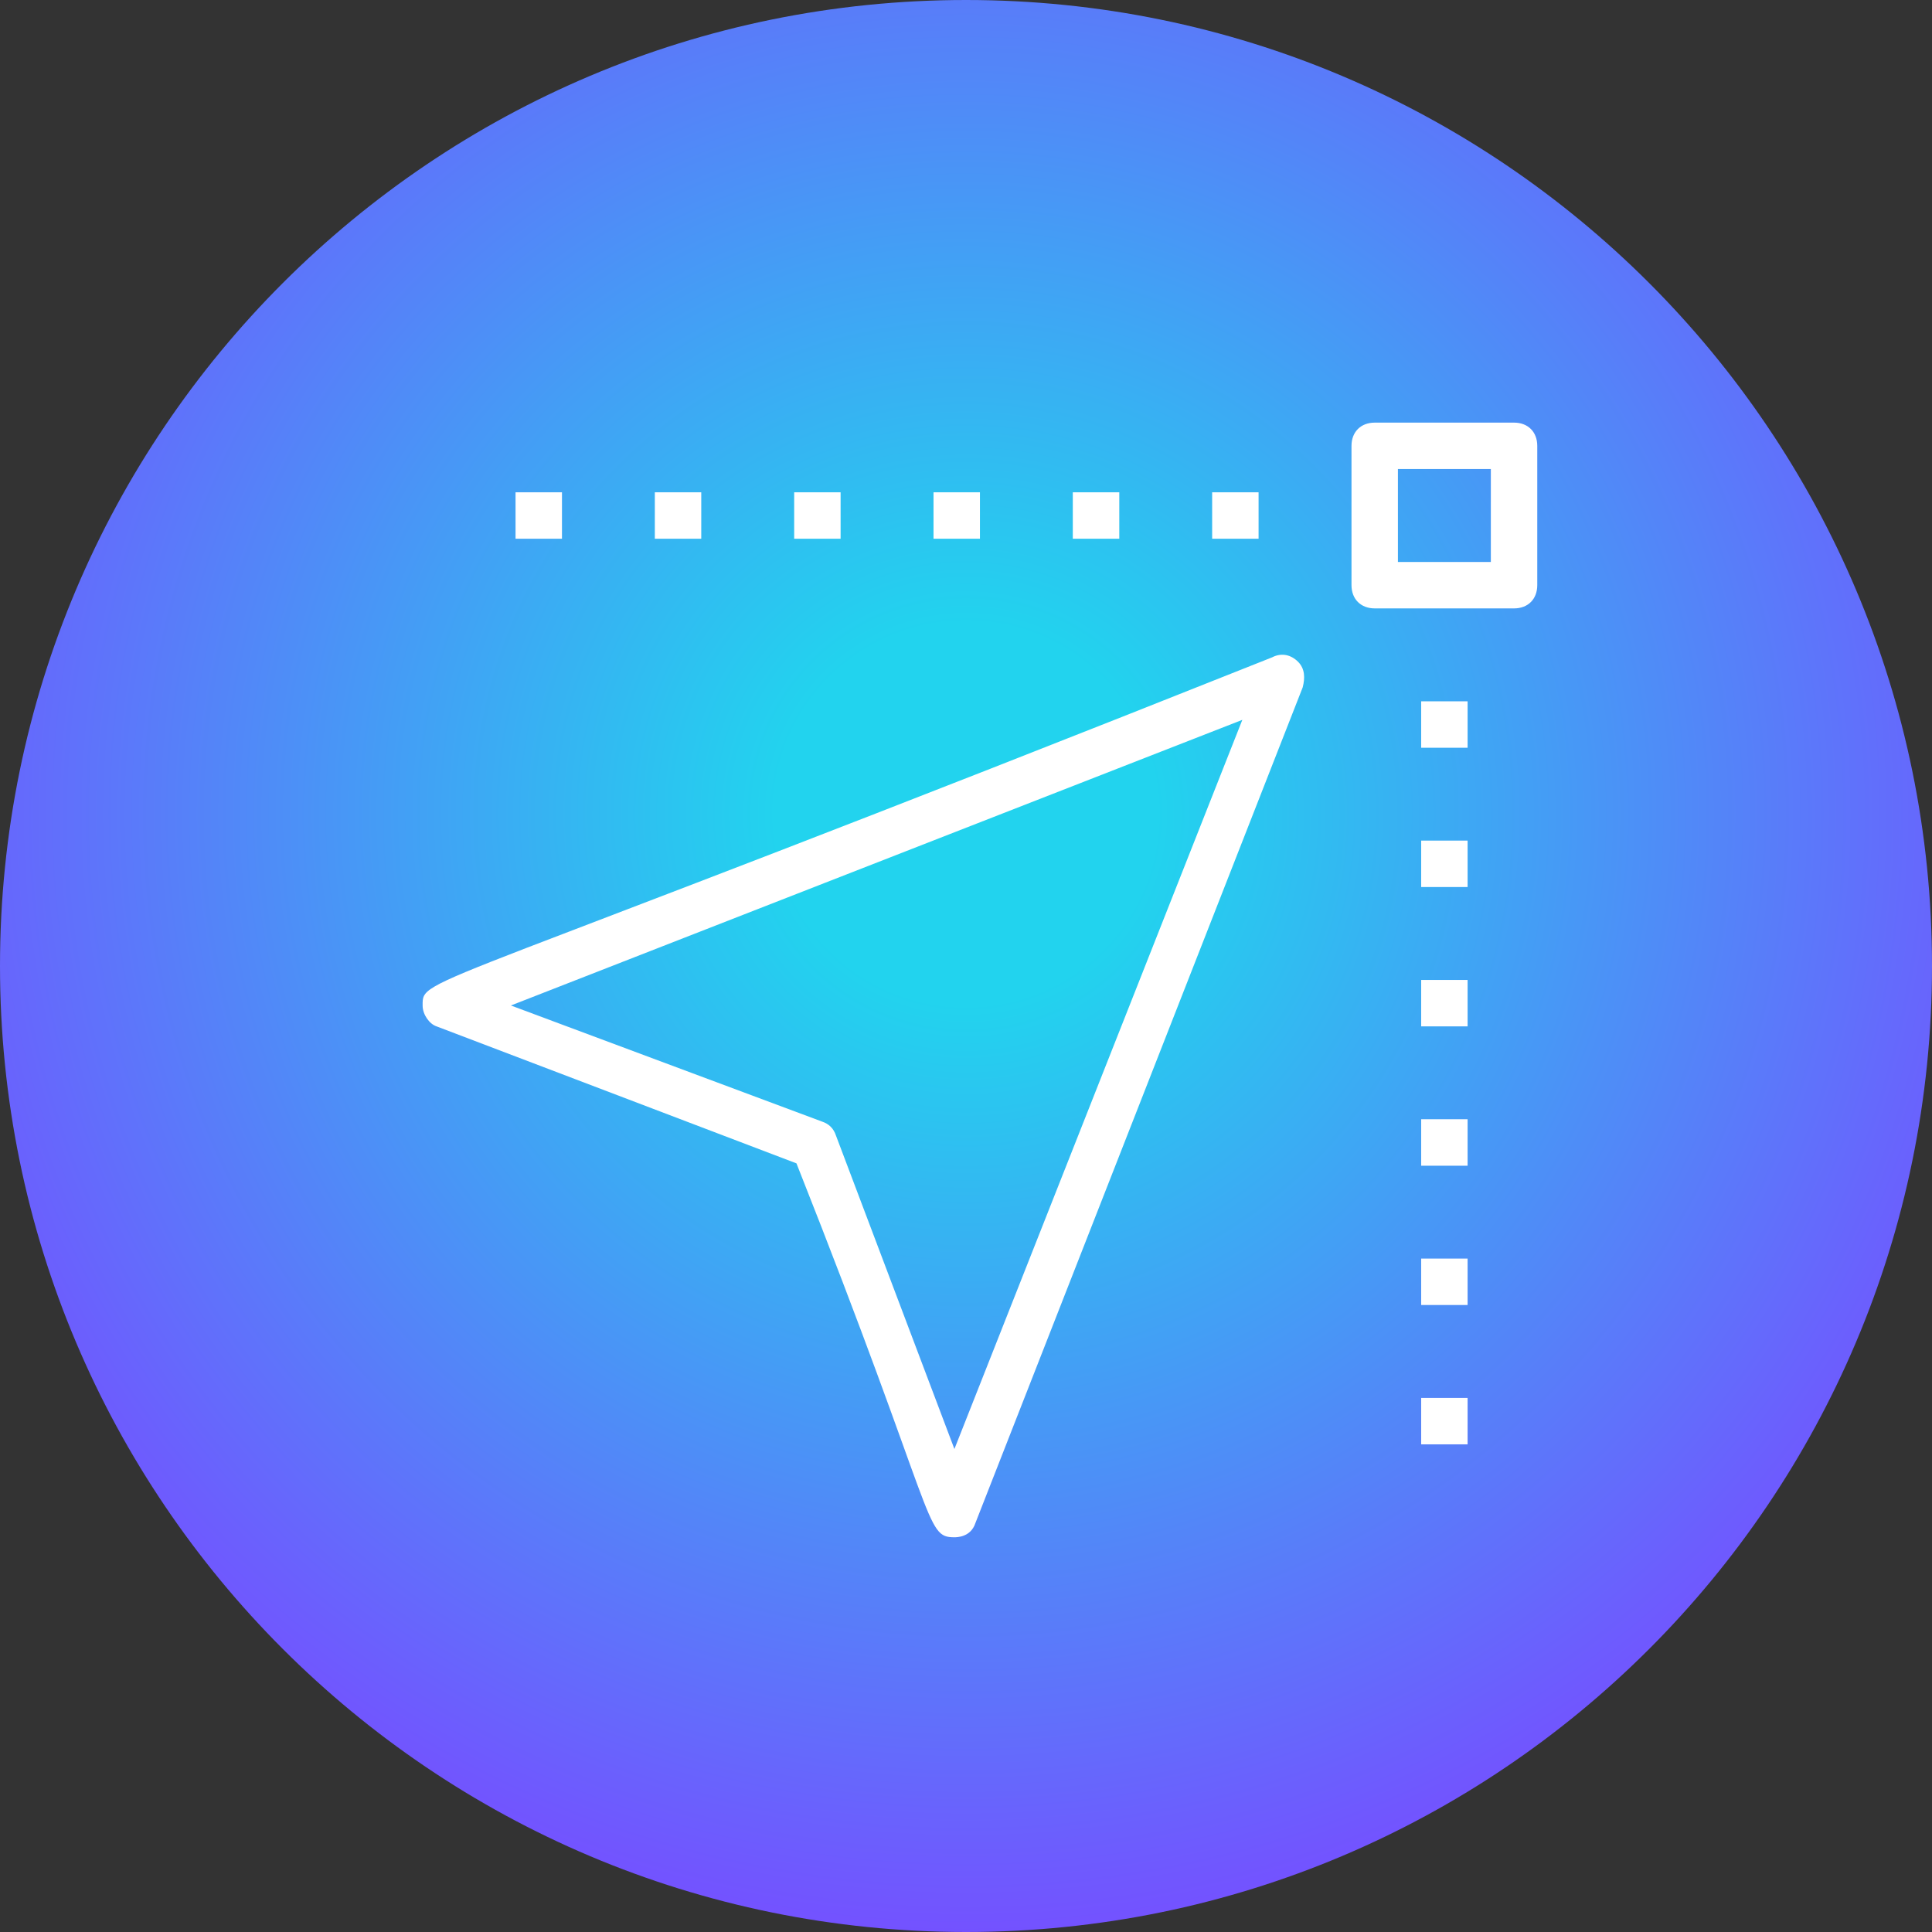
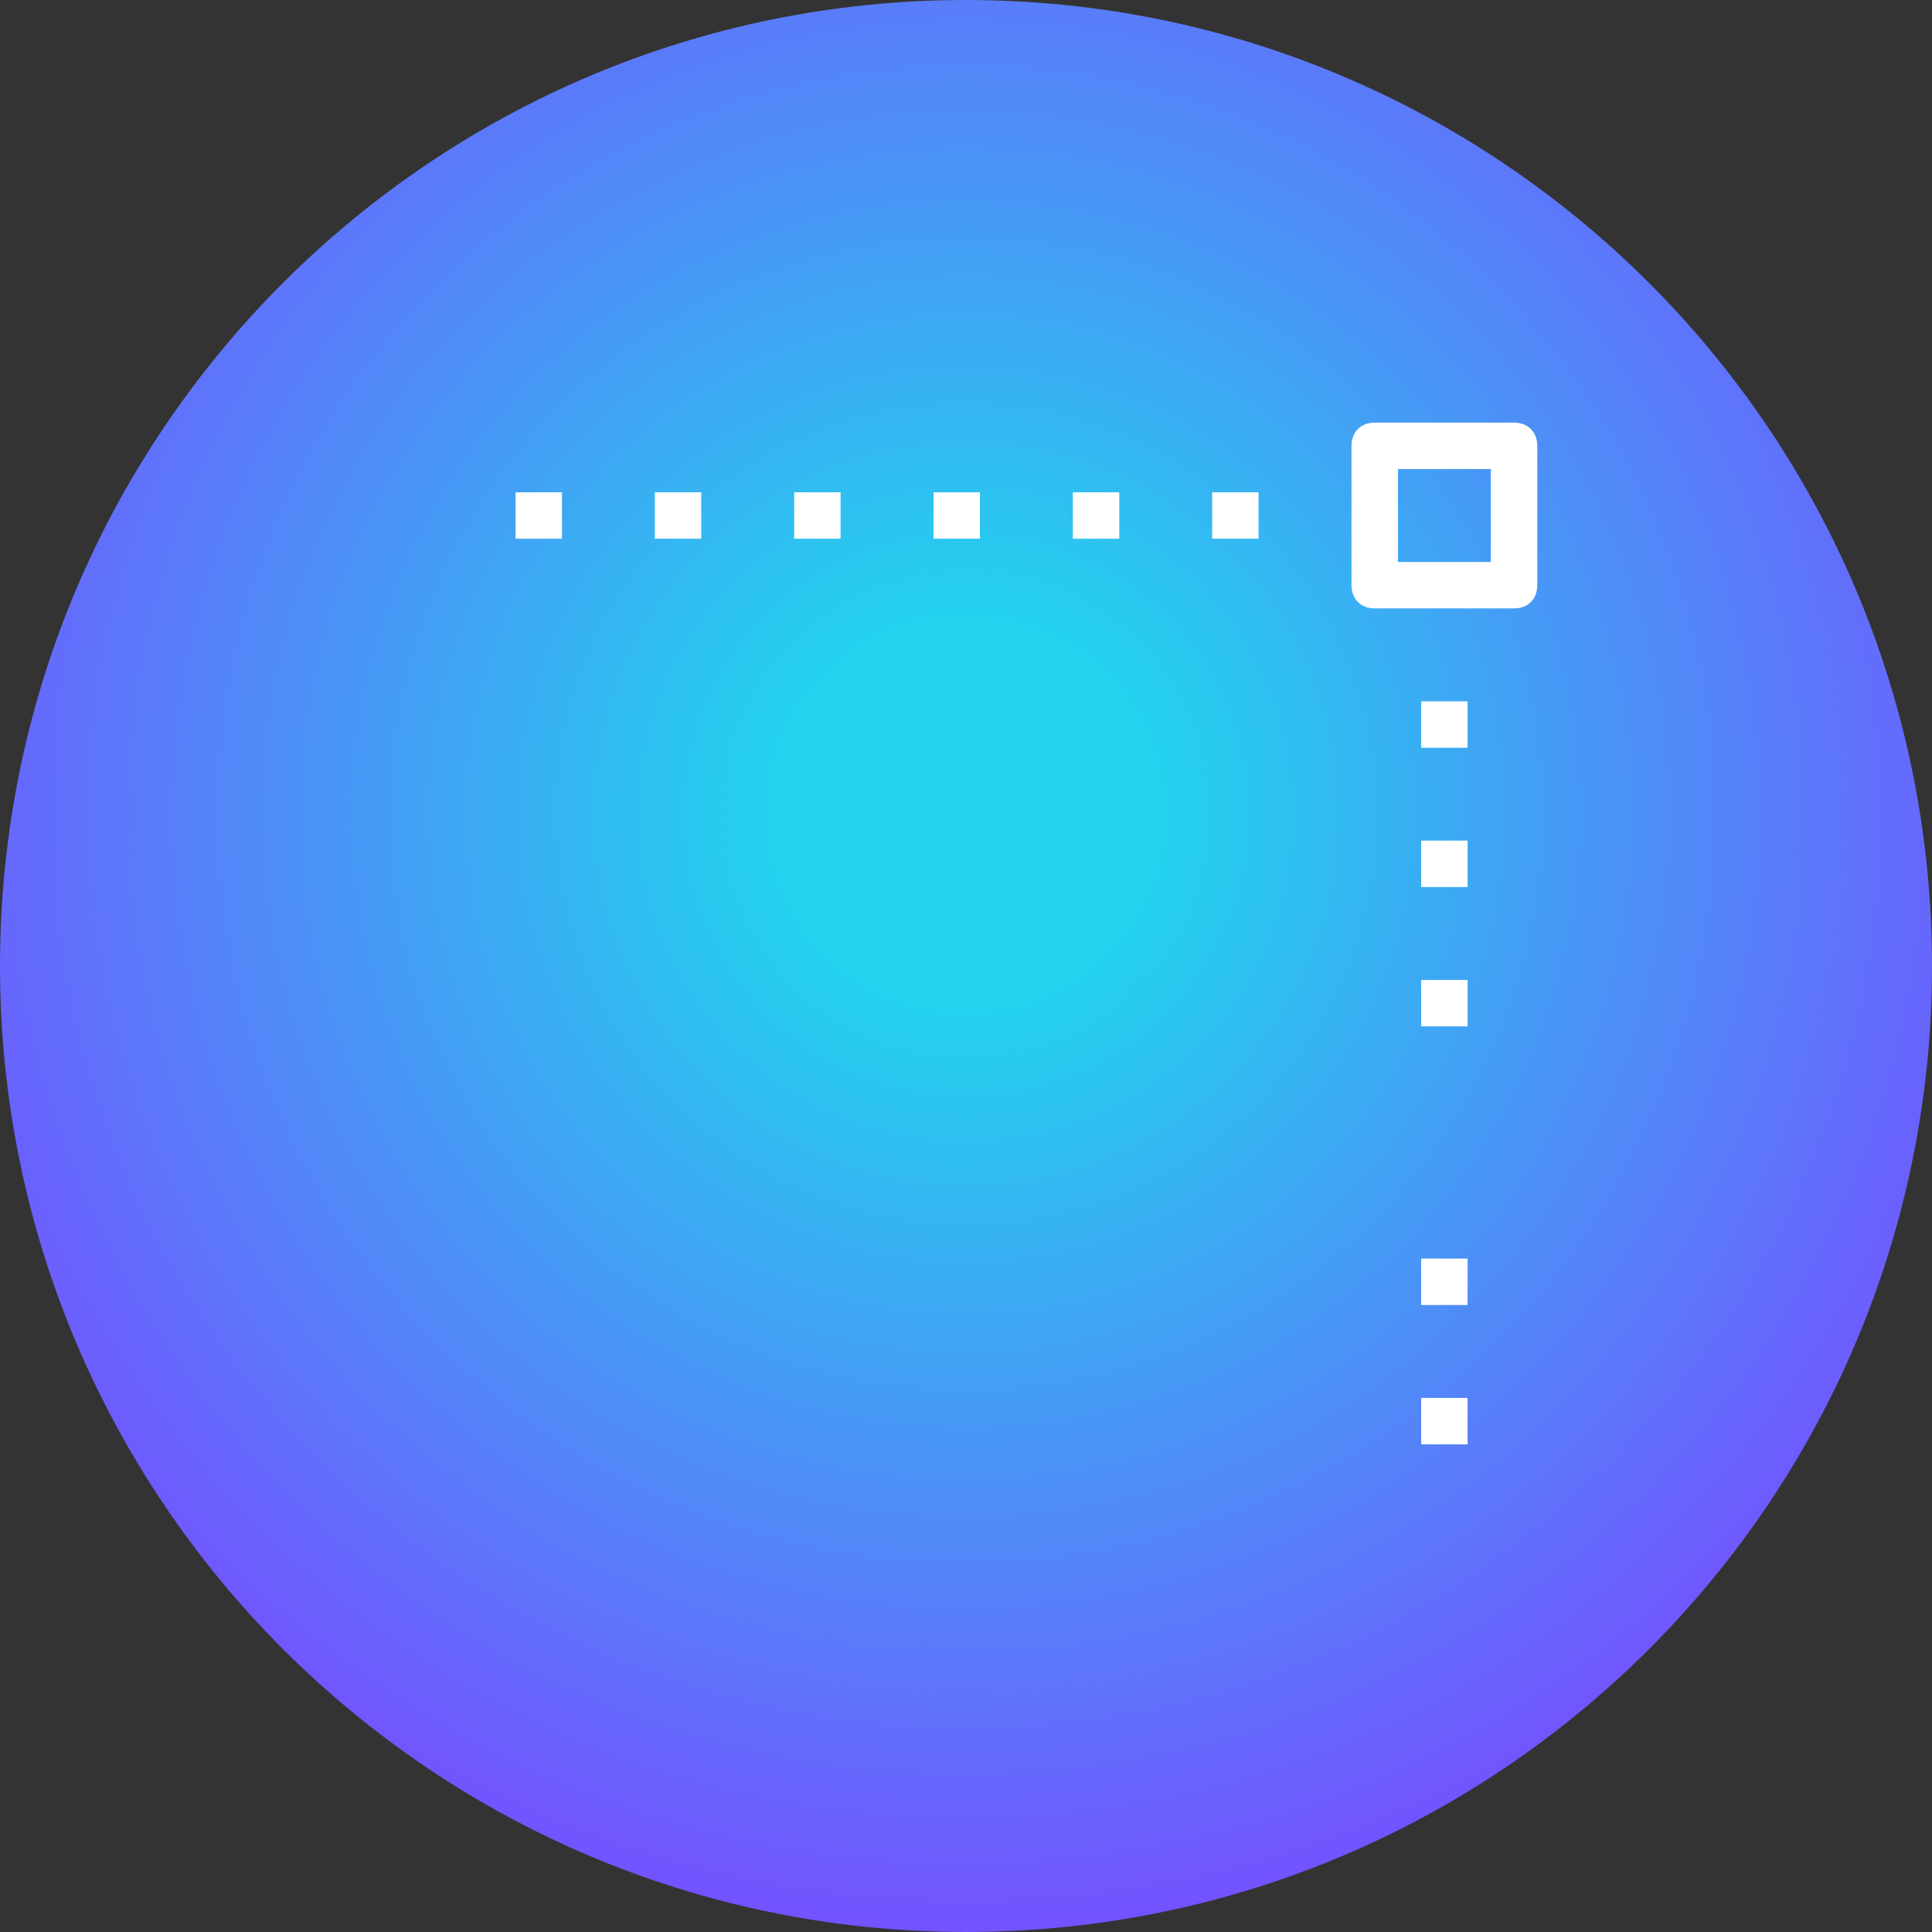
<svg xmlns="http://www.w3.org/2000/svg" width="32" height="32" viewBox="0 0 32 32" fill="none">
  <rect x="0" y="0" width="32" height="32" fill="#333333" stroke="none" />
  <g clip-path="url(#clip0_1003_296)">
    <path d="M16 32C24.837 32 32 24.837 32 16C32 7.163 24.837 0 16 0C7.163 0 0 7.163 0 16C0 24.837 7.163 32 16 32Z" fill="url(#paint0_radial_1003_296)" />
-     <path d="M21.077 10.885C6.885 16.538 7 16.154 7 16.654C7 16.808 7.115 16.962 7.231 17L13.192 19.269C15.539 25.192 15.308 25.462 15.808 25.462C15.846 25.462 16.077 25.462 16.154 25.231L21.577 11.384C21.616 11.231 21.616 11.077 21.5 10.961C21.385 10.846 21.231 10.808 21.077 10.884L21.077 10.885ZM15.808 24L13.846 18.808C13.808 18.692 13.731 18.615 13.616 18.577L8.462 16.654L20.577 11.923L15.808 24Z" fill="white" />
    <path d="M25.078 7H22.77C22.539 7 22.385 7.154 22.385 7.385V9.692C22.385 9.923 22.539 10.077 22.77 10.077H25.078C25.308 10.077 25.462 9.923 25.462 9.692V7.385C25.462 7.154 25.308 7 25.078 7ZM24.693 9.308H23.154V7.769H24.693V9.308Z" fill="white" />
    <path d="M20.077 8.154H20.846V8.923H20.077V8.154Z" fill="white" />
-     <path d="M17.769 8.154H18.539V8.923H17.769V8.154Z" fill="white" />
+     <path d="M17.769 8.154H18.539V8.923H17.769V8.154" fill="white" />
    <path d="M15.462 8.154H16.231V8.923H15.462V8.154Z" fill="white" />
    <path d="M13.154 8.154H13.923V8.923H13.154V8.154Z" fill="white" />
    <path d="M10.846 8.154H11.615V8.923H10.846V8.154Z" fill="white" />
    <path d="M8.539 8.154H9.308V8.923H8.539V8.154Z" fill="white" />
    <path d="M23.539 11.616H24.308V12.385H23.539V11.616Z" fill="white" />
    <path d="M23.539 13.923H24.308V14.692H23.539V13.923Z" fill="white" />
    <path d="M23.539 16.231H24.308V17H23.539V16.231Z" fill="white" />
-     <path d="M23.539 18.538H24.308V19.308H23.539V18.538Z" fill="white" />
    <path d="M23.539 20.846H24.308V21.615H23.539V20.846Z" fill="white" />
    <path d="M23.539 23.154H24.308V23.923H23.539V23.154Z" fill="white" />
  </g>
  <defs>
    <radialGradient id="paint0_radial_1003_296" cx="0" cy="0" r="1" gradientUnits="userSpaceOnUse" gradientTransform="translate(16 13.5) rotate(90) scale(18.5)">
      <stop offset="0.169" stop-color="#22D3EE" />
      <stop offset="1" stop-color="#7451FF" />
    </radialGradient>
    <clipPath id="clip0_1003_296">
      <rect width="32" height="32" fill="white" />
    </clipPath>
  </defs>
</svg>